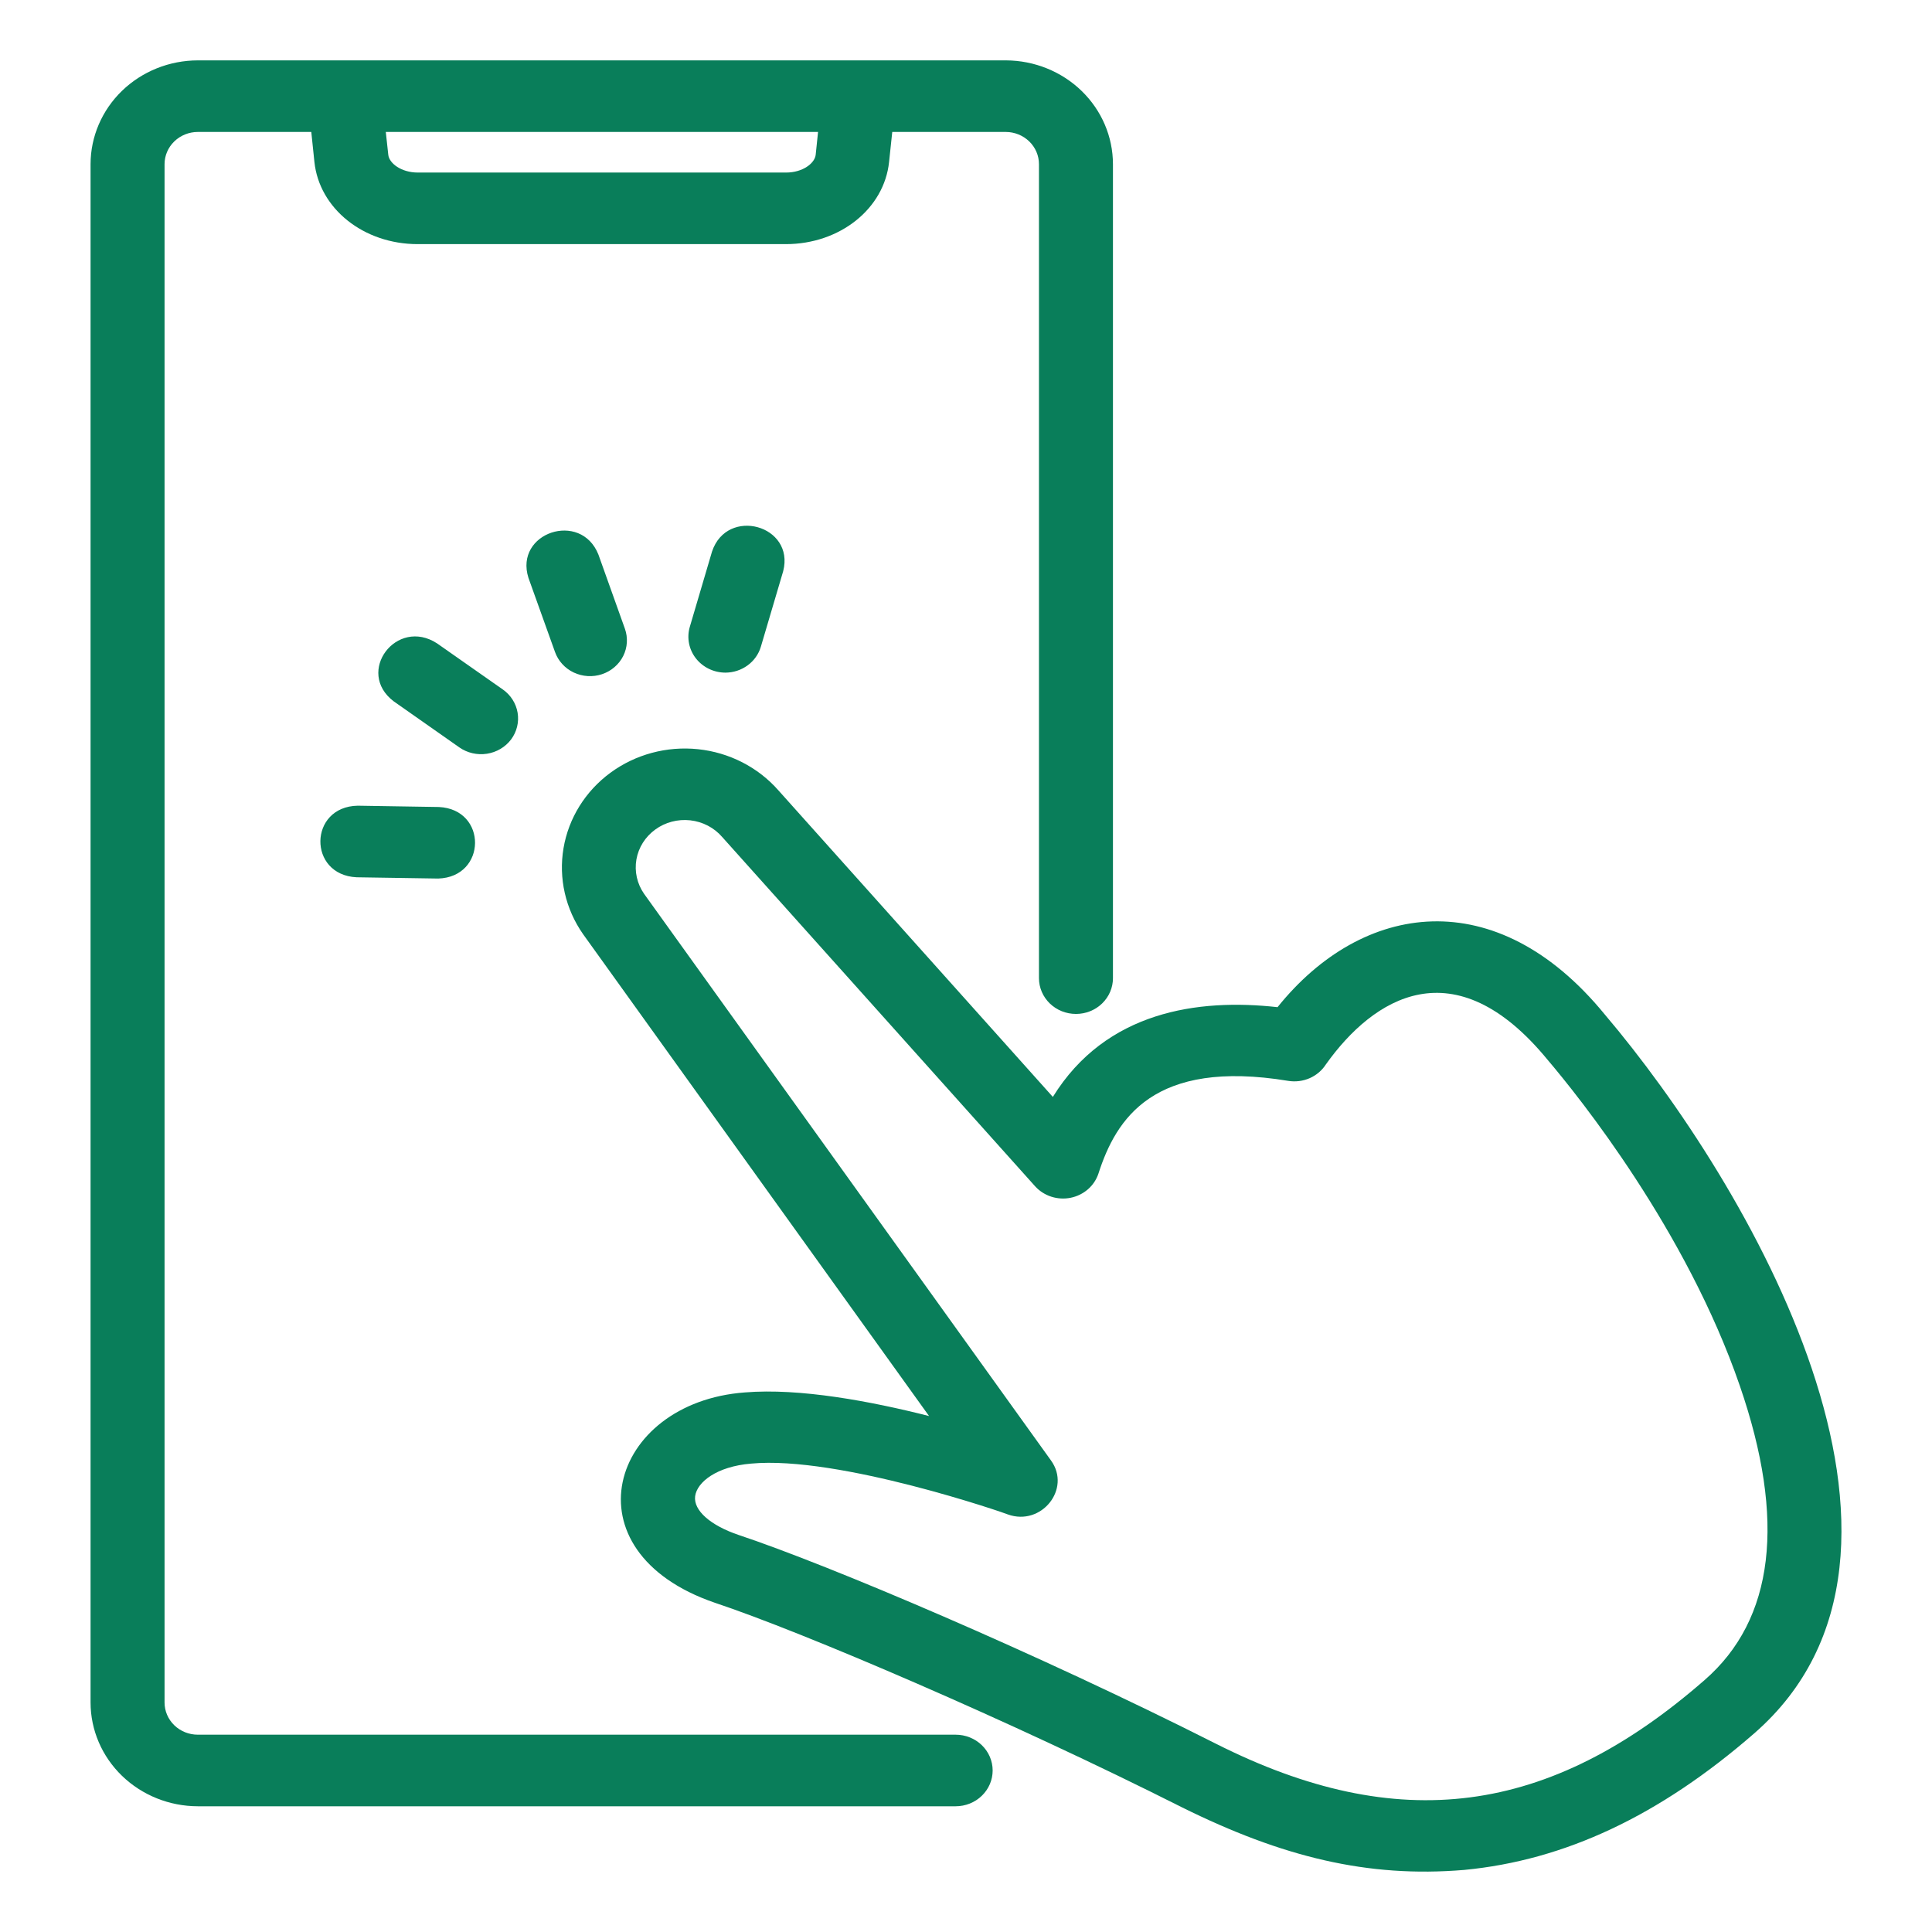
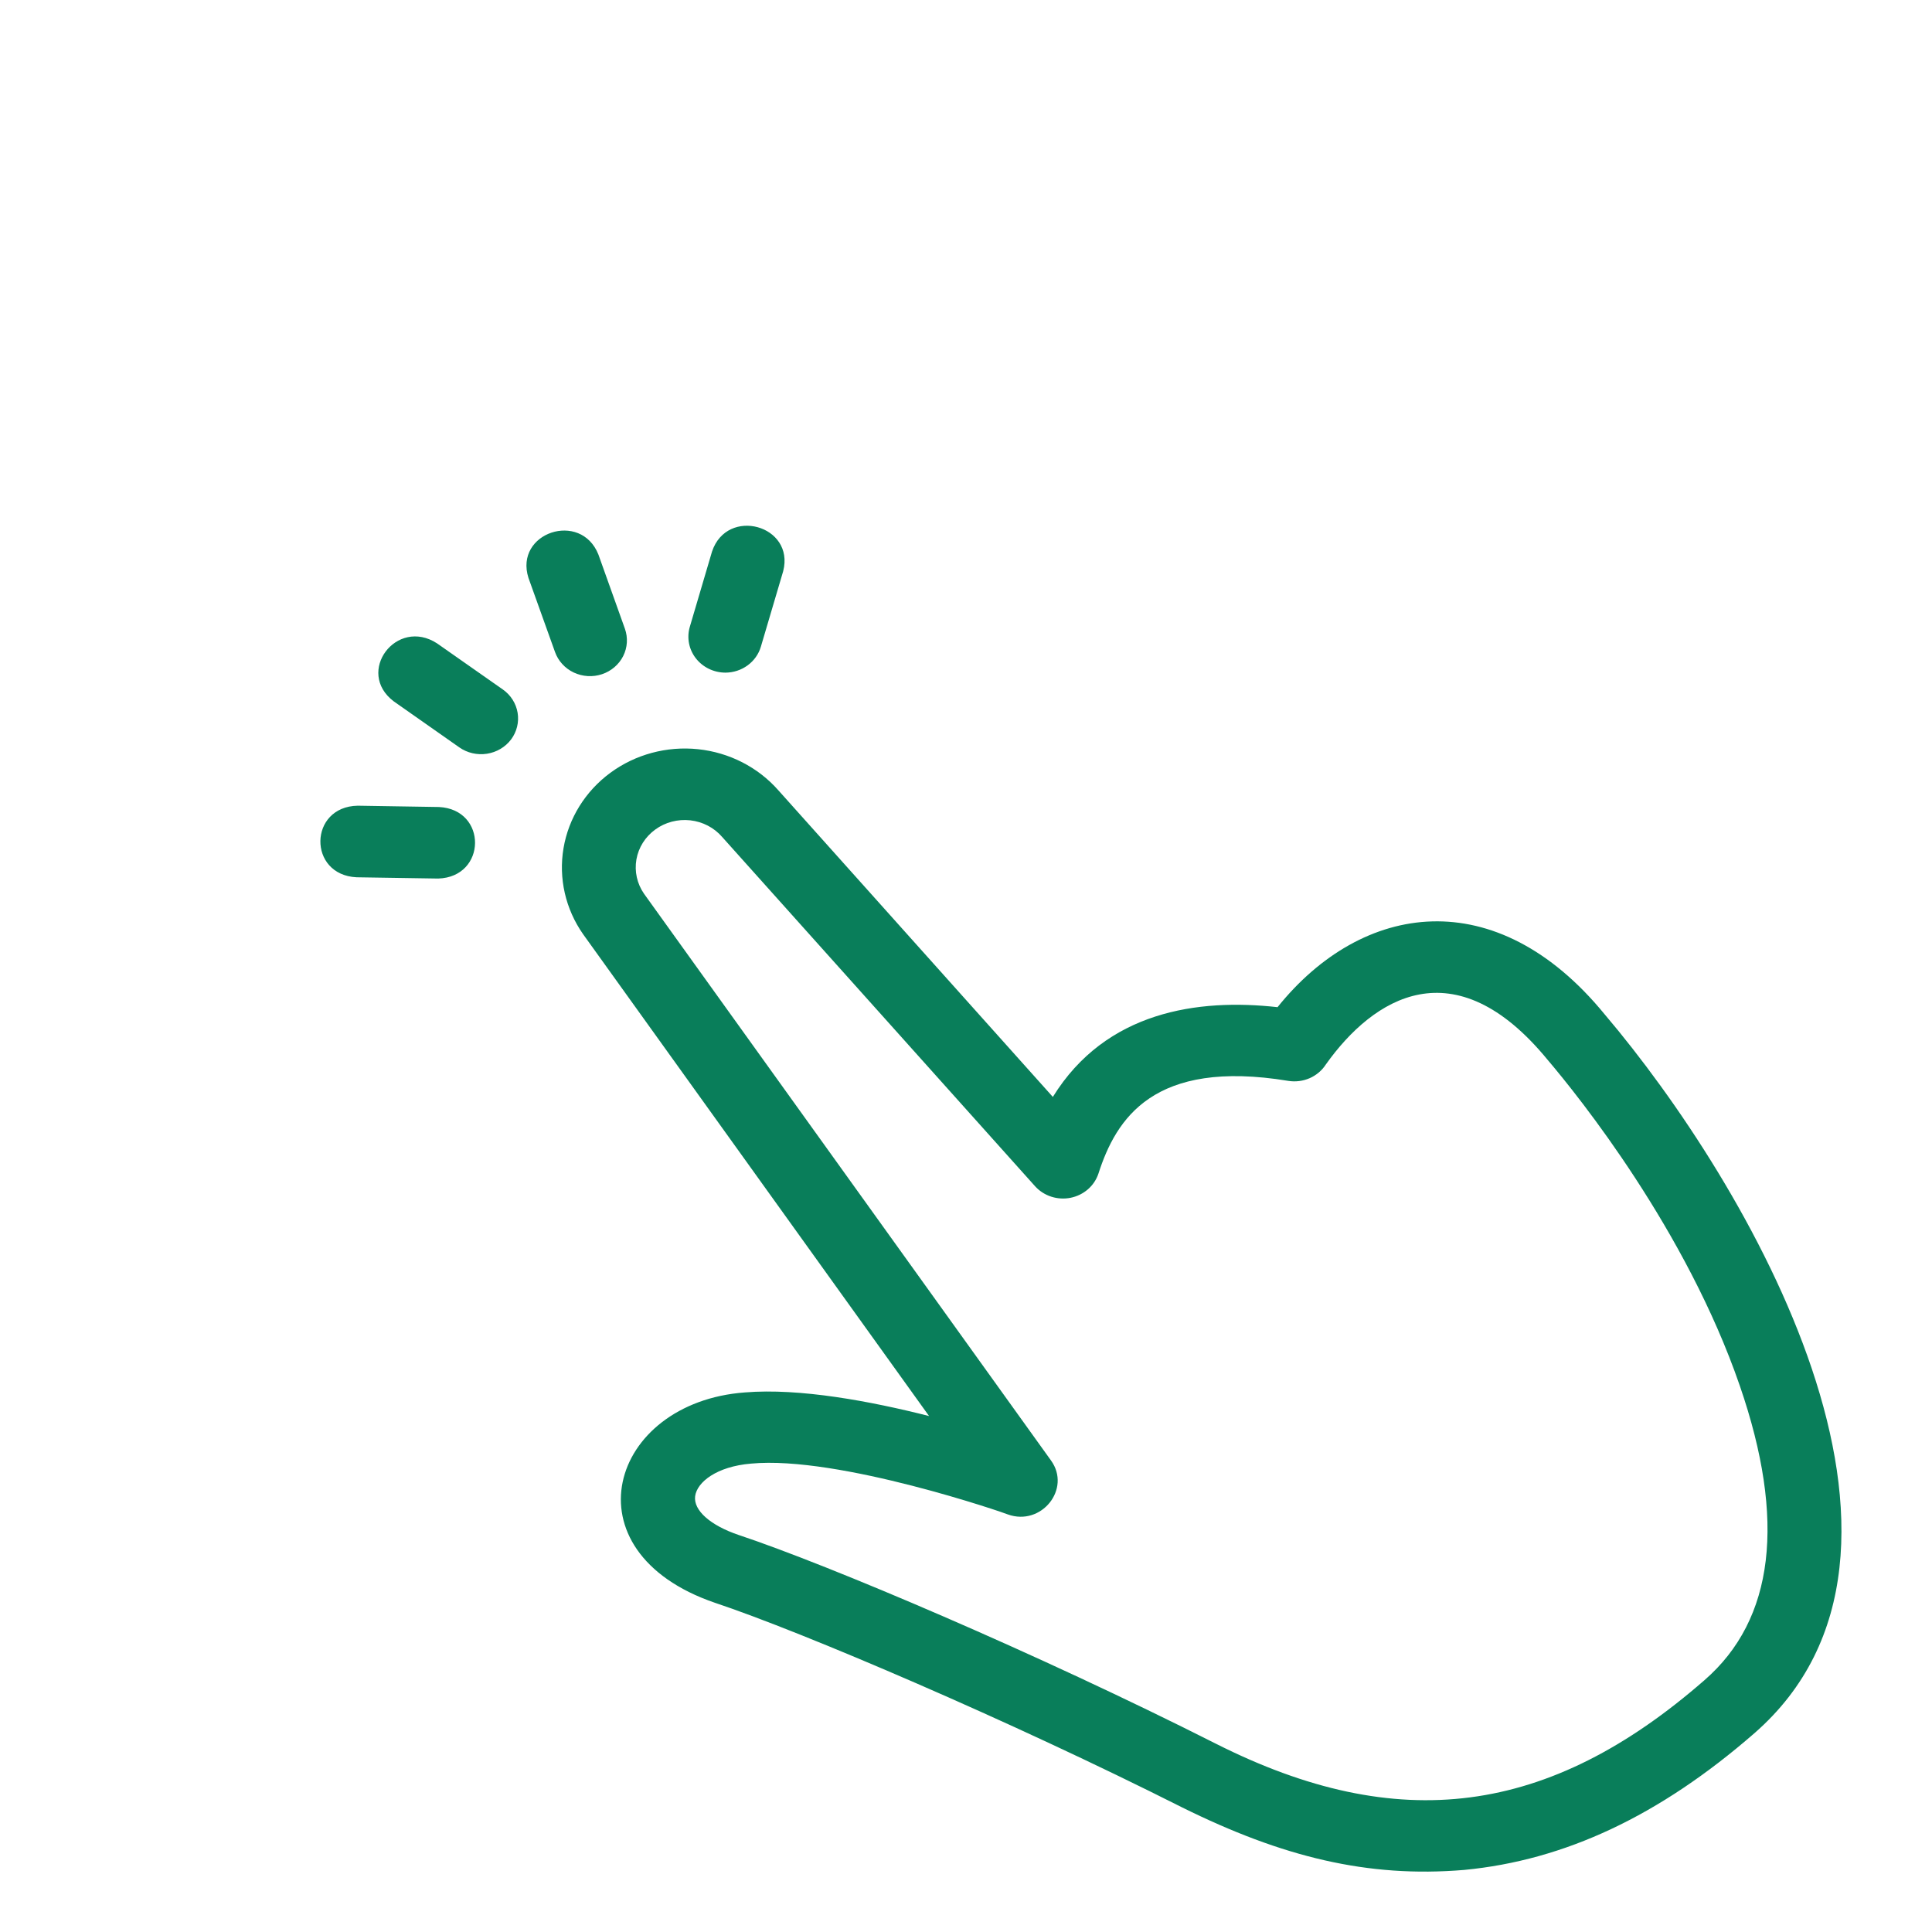
<svg xmlns="http://www.w3.org/2000/svg" width="64" height="64" viewBox="0 0 64 64" fill="none">
  <path d="M34.877 36.337L25.785 26.181C25.11 25.414 24.157 24.926 23.122 24.818C22.086 24.71 21.048 24.99 20.219 25.6C19.39 26.21 18.835 27.104 18.667 28.098C18.499 29.092 18.731 30.111 19.315 30.945L30.776 46.908C28.854 46.42 26.492 45.975 24.674 46.126C20.183 46.458 18.702 51.389 23.682 53.094C26.584 54.06 33.486 57.012 39.15 59.868C42.48 61.518 45.308 62.211 48.501 61.944C51.827 61.627 54.971 60.154 58.111 57.42C65.055 51.371 57.905 39.193 53.154 33.598C49.559 29.208 45.13 29.865 42.32 33.364C39.683 33.069 36.632 33.499 34.877 36.337ZM36.387 38.877C36.971 37.061 38.212 35.07 42.674 35.805C42.915 35.844 43.162 35.813 43.385 35.716C43.607 35.618 43.794 35.459 43.923 35.258C45.494 33.053 48.171 31.341 51.26 35.1C52.308 36.333 55.861 40.757 57.632 45.901C59.17 50.36 58.776 53.646 56.466 55.655C51.304 60.162 46.311 60.806 40.279 57.763C34.335 54.76 27.447 51.839 24.475 50.85C23.535 50.534 22.967 50.033 23.027 49.565C23.088 49.097 23.741 48.579 24.878 48.484C27.775 48.209 33.374 50.15 33.384 50.167C34.497 50.568 35.497 49.321 34.815 48.379L21.334 29.606C21.103 29.273 21.013 28.866 21.082 28.47C21.151 28.075 21.375 27.72 21.707 27.479C22.038 27.237 22.453 27.129 22.865 27.174C23.278 27.22 23.656 27.417 23.922 27.725L34.291 39.299C34.435 39.457 34.619 39.575 34.826 39.642C35.032 39.708 35.253 39.721 35.466 39.678C35.679 39.635 35.876 39.538 36.038 39.398C36.2 39.257 36.32 39.078 36.387 38.877ZM24.029 22.282C24.295 22.281 24.553 22.197 24.765 22.042C24.978 21.887 25.132 21.669 25.205 21.422L25.944 18.922C26.336 17.399 24.087 16.777 23.587 18.27L22.849 20.771C22.798 20.947 22.79 21.133 22.825 21.313C22.86 21.493 22.938 21.663 23.052 21.809C23.166 21.955 23.314 22.074 23.483 22.156C23.652 22.238 23.839 22.281 24.029 22.282ZM19.942 22.334C20.249 22.231 20.502 22.015 20.644 21.733C20.786 21.45 20.806 21.125 20.701 20.828L19.823 18.37C19.24 16.905 17.029 17.643 17.506 19.144L18.385 21.597C18.438 21.745 18.519 21.881 18.626 21.997C18.732 22.114 18.861 22.209 19.006 22.278C19.151 22.346 19.308 22.386 19.468 22.396C19.629 22.406 19.79 22.384 19.942 22.334ZM16.93 24.496C17.12 24.241 17.198 23.924 17.147 23.613C17.096 23.303 16.92 23.024 16.657 22.84L14.48 21.314C13.136 20.437 11.762 22.263 13.043 23.233L15.217 24.759C15.48 24.943 15.809 25.018 16.129 24.969C16.45 24.92 16.738 24.75 16.93 24.496ZM11.85 26.69C10.224 26.72 10.191 28.982 11.811 29.061L14.518 29.103C16.126 29.051 16.152 26.81 14.538 26.733L11.85 26.69Z" fill="#097E5A" />
-   <path d="M6.554 2C5.612 2.001 4.708 2.364 4.042 3.008C3.376 3.653 3.001 4.526 3 5.438V56.398C3.001 57.31 3.376 58.183 4.042 58.827C4.709 59.471 5.612 59.834 6.554 59.835H31.658C31.983 59.835 32.295 59.71 32.524 59.487C32.754 59.265 32.883 58.964 32.883 58.649C32.883 58.335 32.754 58.033 32.524 57.811C32.295 57.589 31.983 57.464 31.658 57.464H6.554C6.261 57.464 5.981 57.352 5.774 57.152C5.568 56.952 5.451 56.681 5.451 56.398V5.438C5.451 5.155 5.568 4.884 5.774 4.684C5.981 4.484 6.261 4.371 6.554 4.371H10.312L10.415 5.363C10.578 6.915 12.048 8.087 13.836 8.087H26.033C27.82 8.087 29.291 6.915 29.452 5.363L29.557 4.371H33.315C33.607 4.371 33.887 4.484 34.094 4.684C34.301 4.884 34.417 5.155 34.417 5.438V32.403C34.417 32.717 34.547 33.019 34.776 33.241C35.006 33.464 35.318 33.588 35.643 33.588C35.968 33.588 36.28 33.464 36.509 33.241C36.739 33.019 36.868 32.717 36.868 32.403V5.438C36.867 4.528 36.494 3.657 35.831 3.013C35.167 2.369 34.268 2.005 33.328 2H6.554ZM27.021 5.125C26.992 5.409 26.59 5.716 26.041 5.716H13.842C13.292 5.716 12.89 5.409 12.862 5.125L12.78 4.371H27.099L27.021 5.125Z" fill="#097E5A" />
</svg>